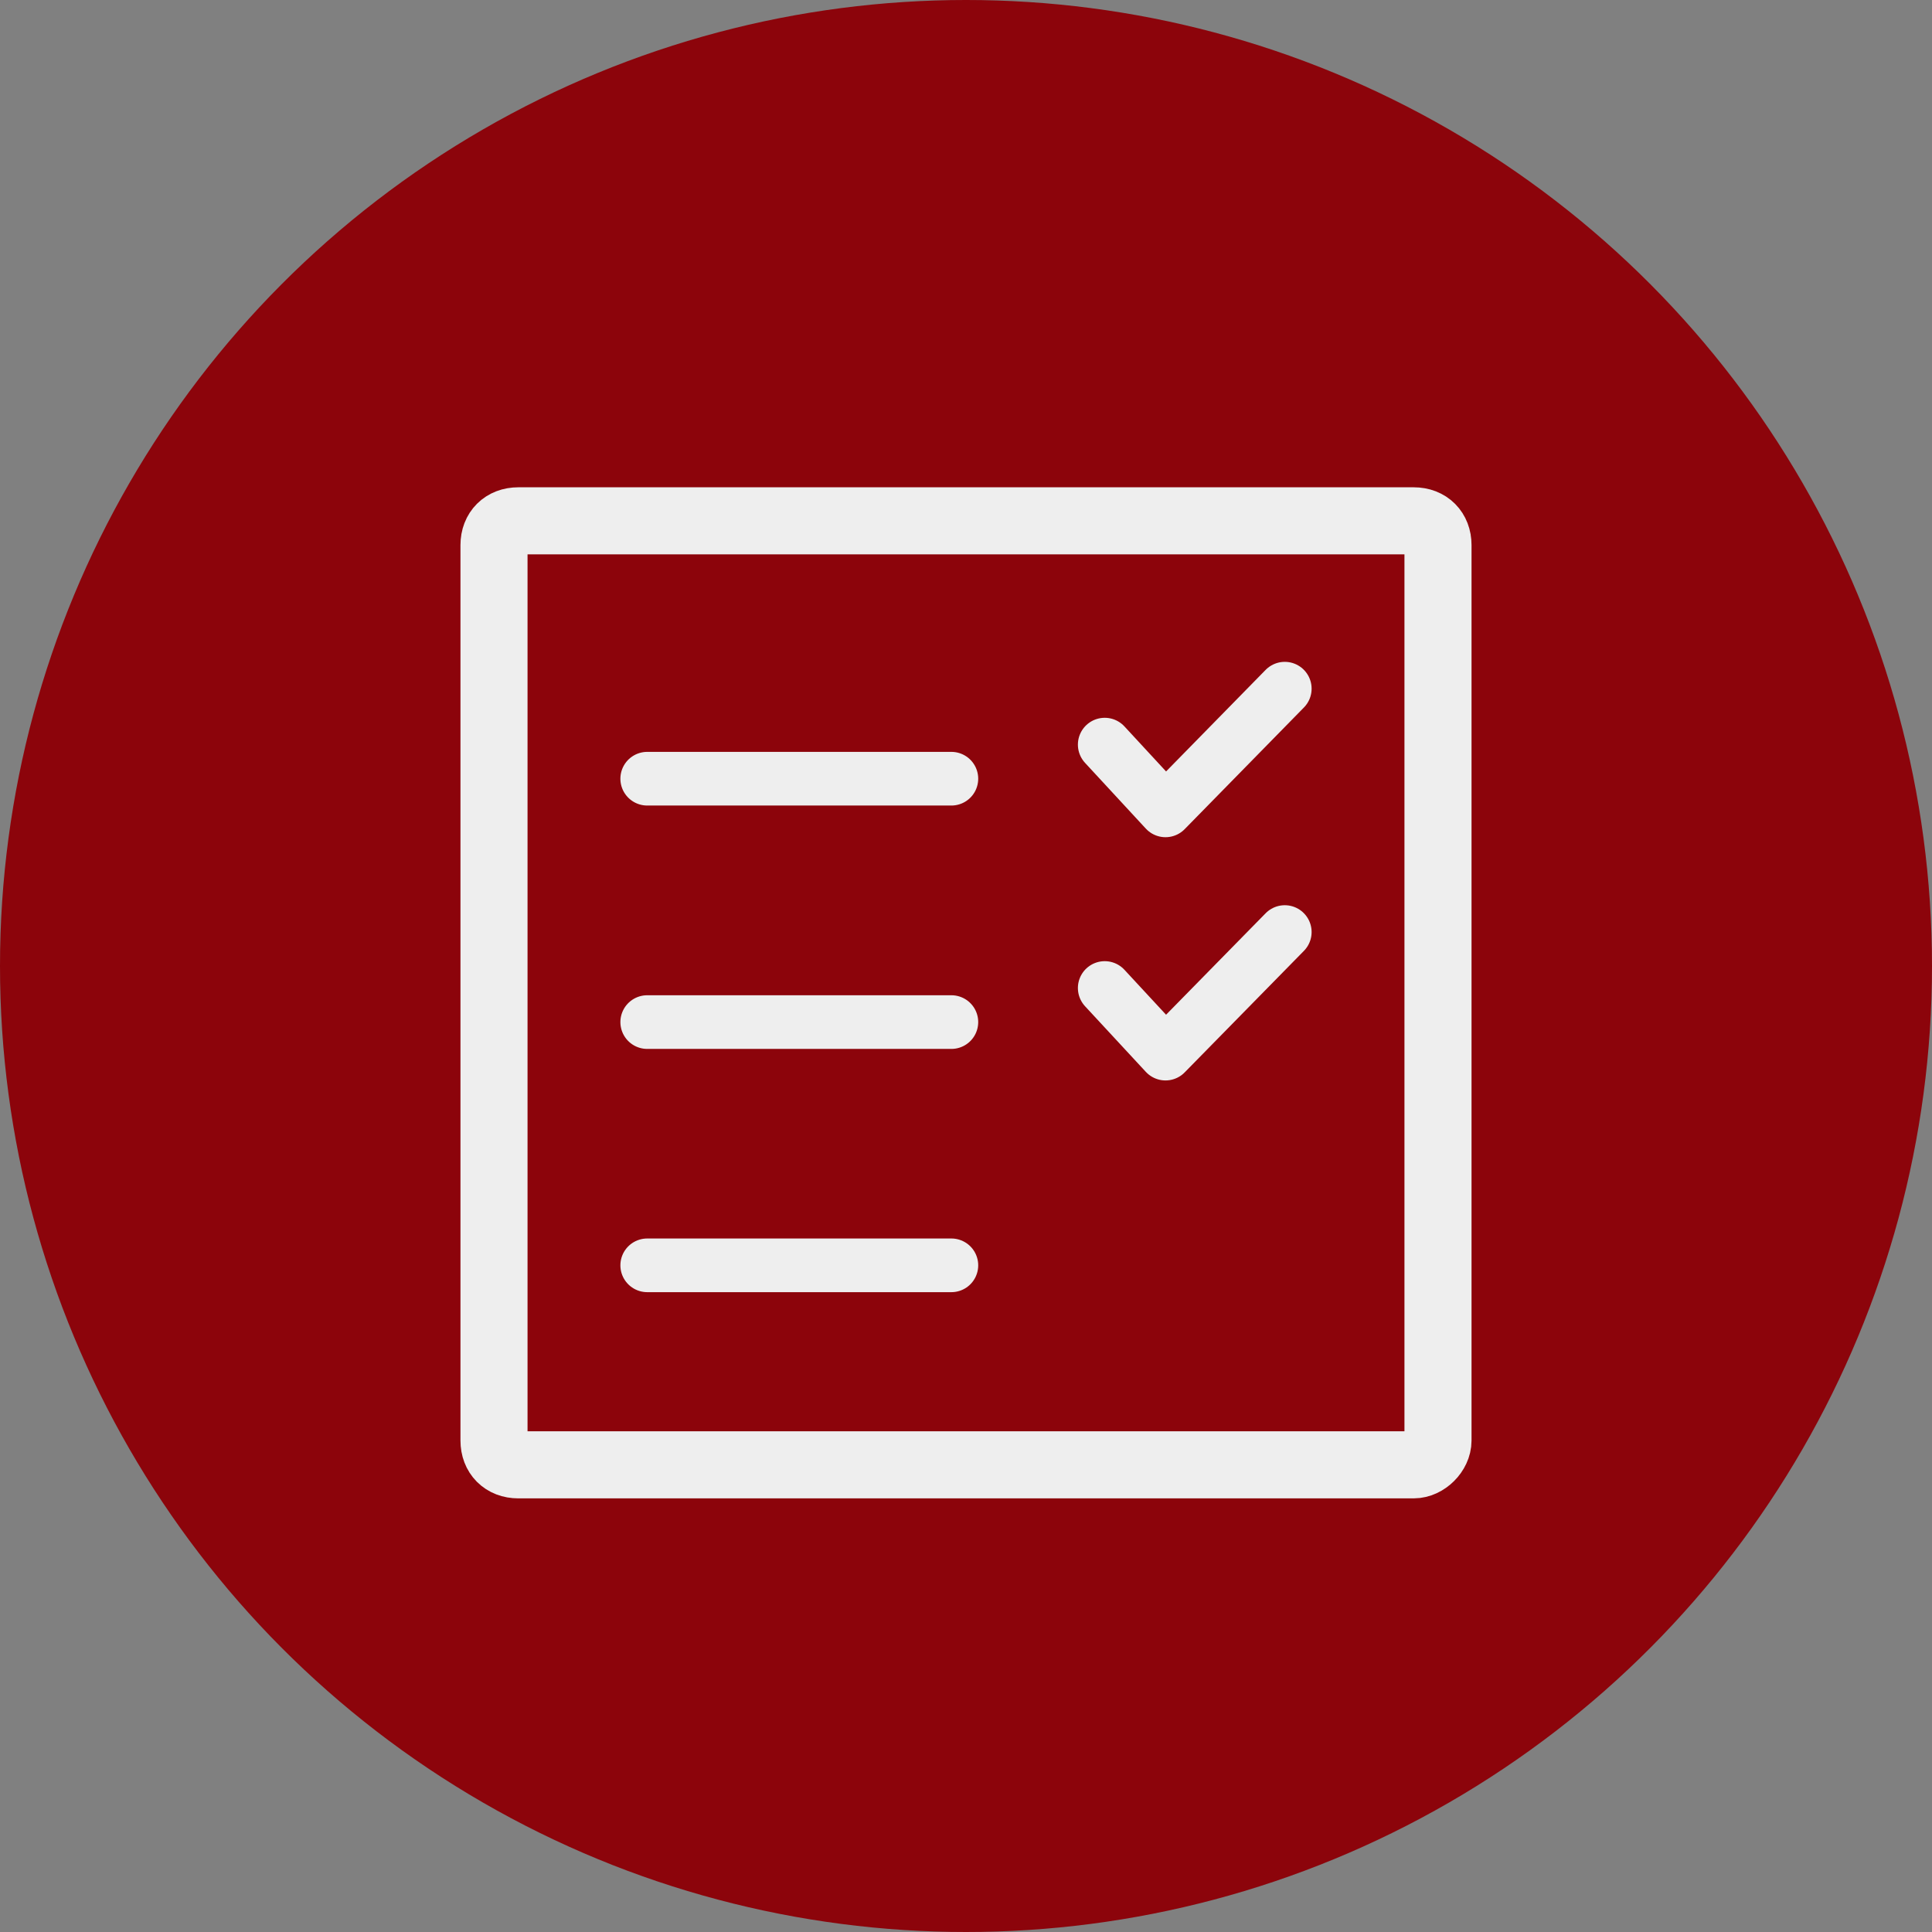
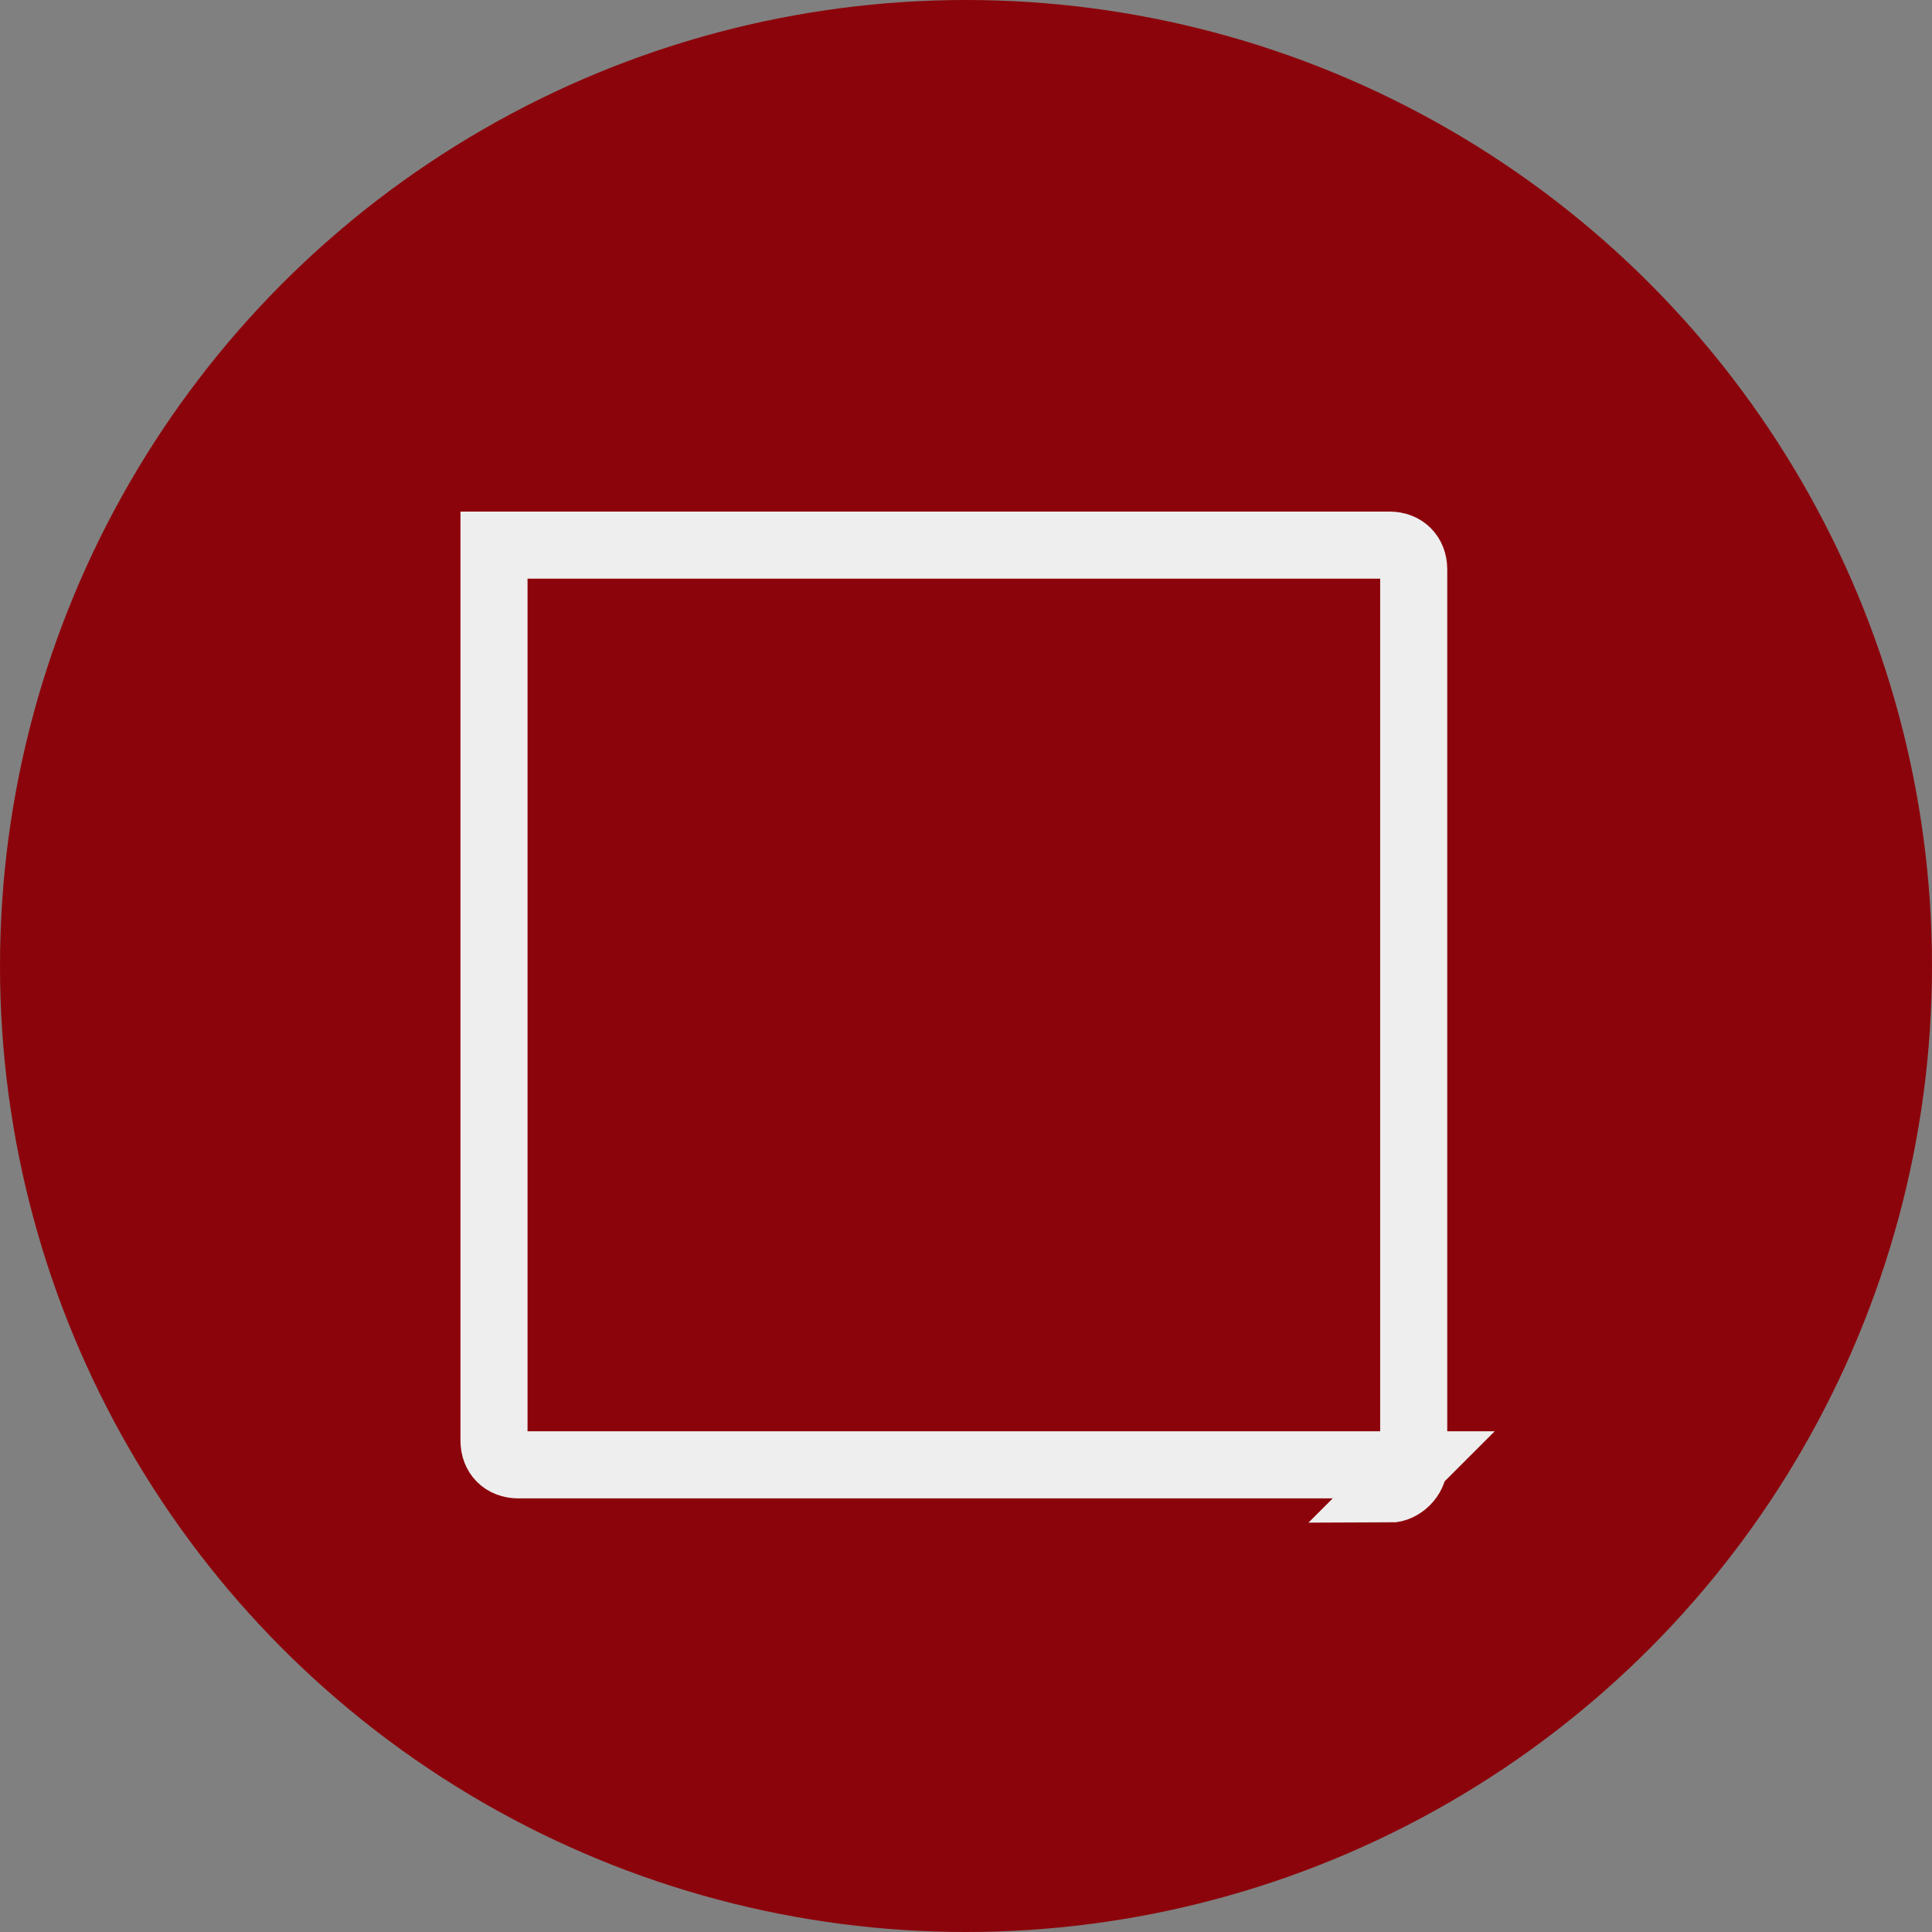
<svg xmlns="http://www.w3.org/2000/svg" viewBox="0 0 144 144">
  <rect x="0" y="0" width="144" height="144" fill="#808080" stroke="none" />
  <circle cx="72" cy="72" r="72" fill="#8c040b" />
  <g fill="none" stroke="#eee" stroke-linecap="round" stroke-miterlimit="10">
-     <path d="M105.37 109.18H38.63c-1.09 0-1.81-.73-1.81-1.81V40.63c0-1.09.73-1.81 1.81-1.81h66.74c1.09 0 1.81.73 1.81 1.81v66.74c0 .91-.9 1.81-1.81 1.81z" stroke-width="5" />
-     <path d="M48.24 94.31h22.67M48.24 76.18h22.67m11.43-2.54l4.53 4.89m8.89-9.06l-8.89 9.06M48.24 58.04h22.67m11.43-2.54l4.53 4.9m8.89-9.07l-8.89 9.07" stroke-width="4" />
+     <path d="M105.37 109.18H38.63c-1.09 0-1.81-.73-1.81-1.81V40.63h66.74c1.09 0 1.81.73 1.81 1.81v66.74c0 .91-.9 1.81-1.81 1.81z" stroke-width="5" />
  </g>
</svg>